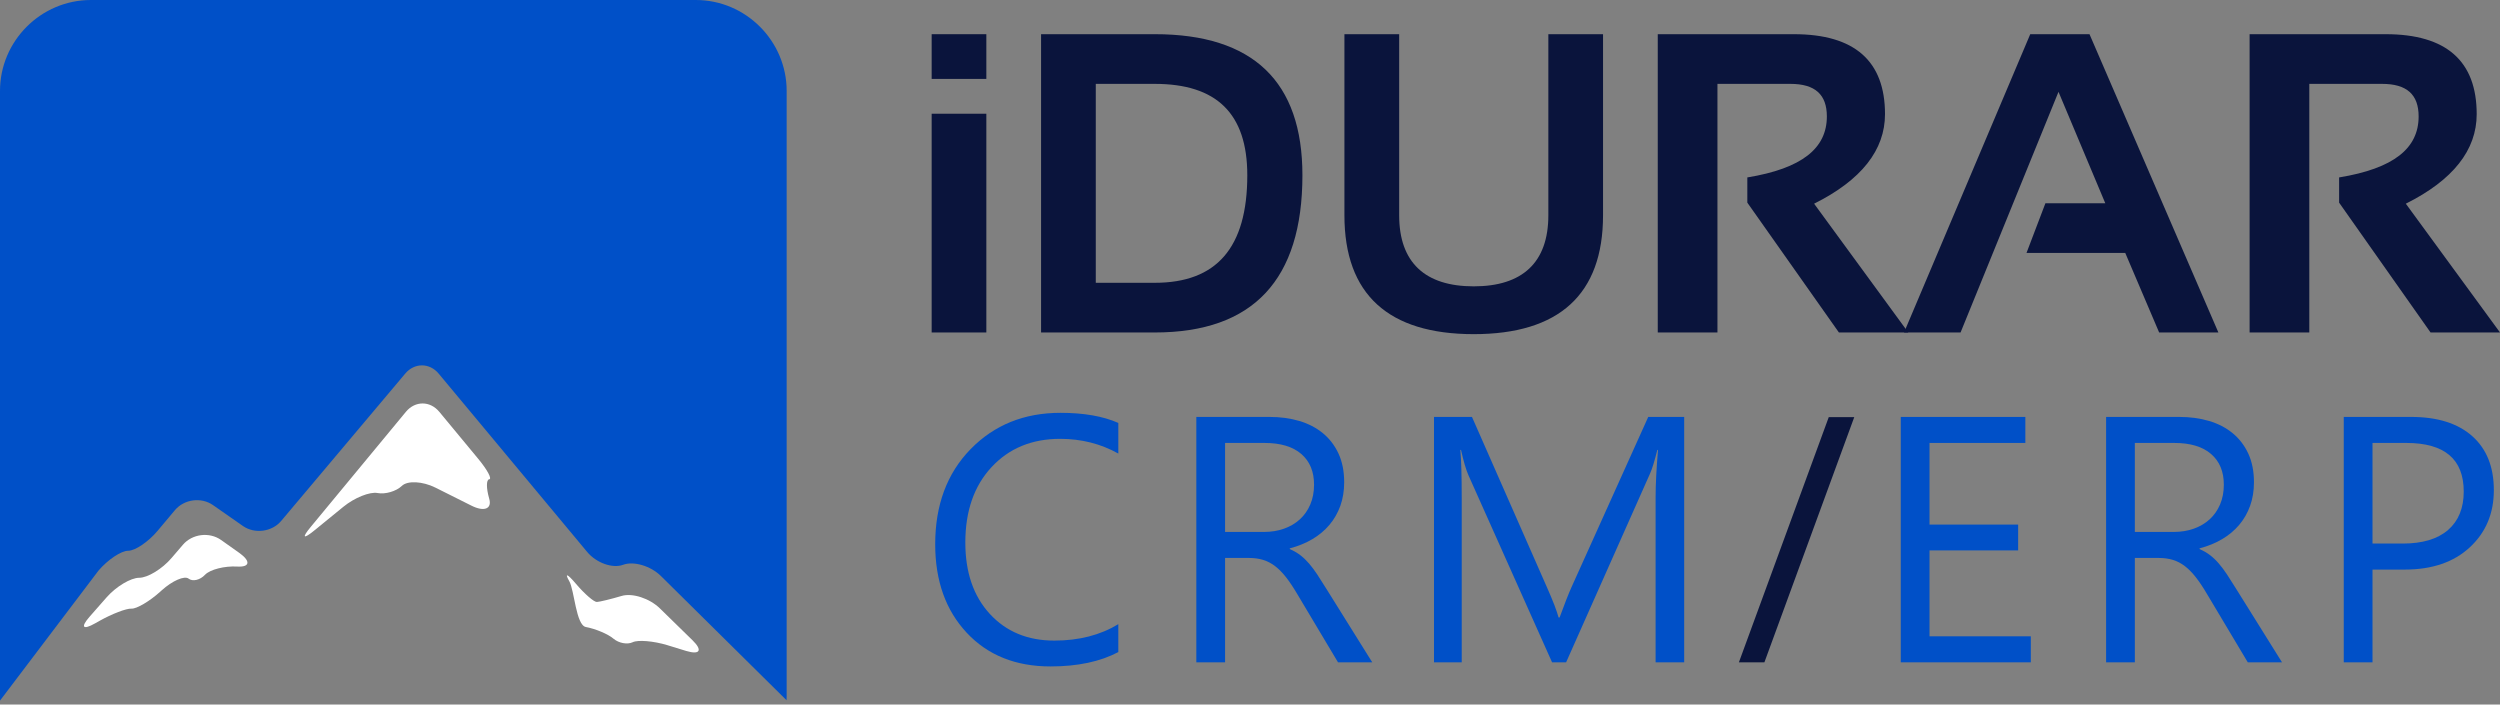
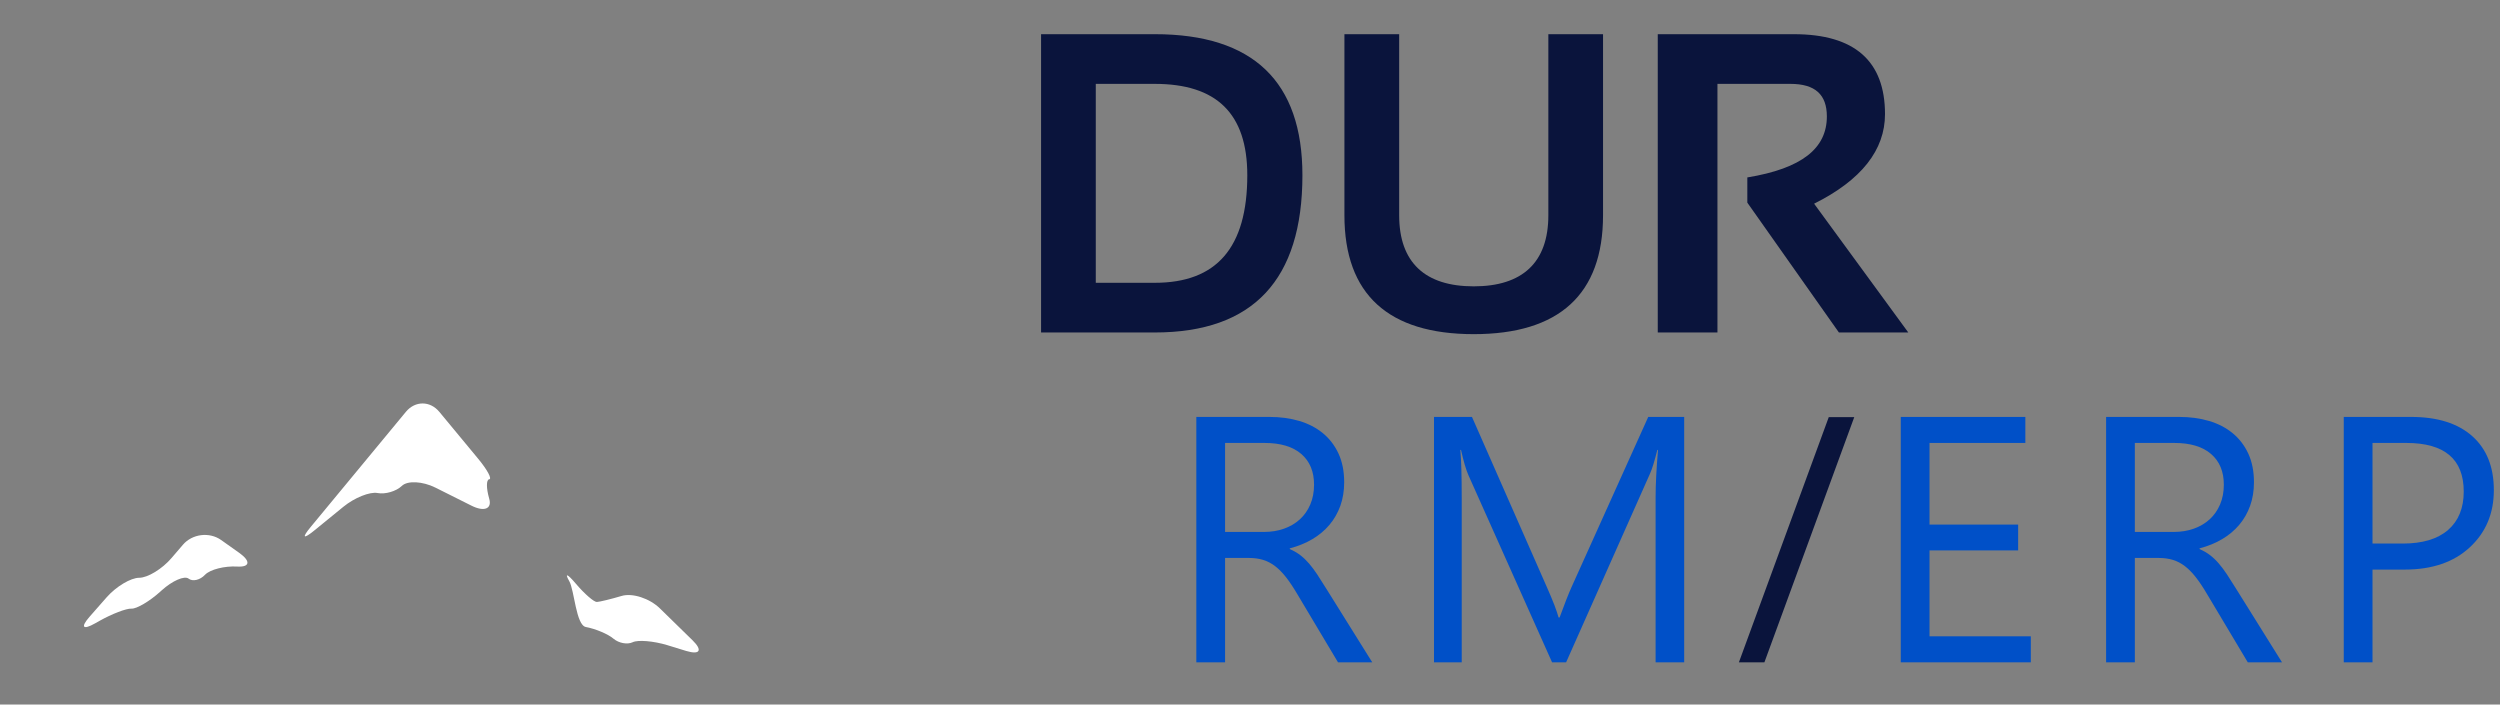
<svg xmlns="http://www.w3.org/2000/svg" width="100%" height="100%" viewBox="0 0 220 62" version="1.1" xml:space="preserve" style="fill-rule:evenodd;clip-rule:evenodd;stroke-linejoin:round;stroke-miterlimit:2;">
  <rect x="0" y="0" width="220" height="62" fill="#808080" stroke="none" />
  <g>
    <g>
-       <path d="M0,61.655l0,-53.652c0,-4.401 3.601,-8.003 8.003,-8.003l53.223,0c4.4,0 8,3.602 8,8.003l-0,53.221c-0,0.133 -0.004,0.265 -0.01,0.397l-11.053,-10.93c-0.899,-0.89 -2.399,-1.337 -3.329,-0.99c-0.935,0.346 -2.361,-0.165 -3.166,-1.133l-13.061,-15.685c-0.802,-0.97 -2.134,-0.973 -2.944,-0.01l-10.922,12.972c-0.814,0.965 -2.328,1.161 -3.365,0.442l-2.628,-1.836c-1.037,-0.727 -2.546,-0.523 -3.36,0.447l-1.517,1.81c-0.809,0.966 -1.978,1.761 -2.589,1.758c-0.613,-0.002 -1.791,0.783 -2.612,1.742l-8.67,11.447Z" style="fill:#0050c8;fill-rule:nonzero;" />
      <path d="M38.654,36.235c-0.809,-0.975 -2.125,-0.973 -2.932,0.002l-8.376,10.13c-0.807,0.972 -0.667,1.114 0.315,0.314l2.553,-2.082c0.977,-0.8 2.335,-1.346 3.017,-1.211c0.676,0.128 1.637,-0.152 2.134,-0.63c0.492,-0.48 1.82,-0.411 2.951,0.152l3.166,1.585c1.126,0.568 1.836,0.286 1.566,-0.62c-0.263,-0.906 -0.263,-1.67 0.002,-1.696c0.27,-0.026 -0.172,-0.847 -0.977,-1.815l-3.419,-4.129Z" style="fill:#fff;fill-rule:nonzero;" />
      <path d="M50.683,51.374c-0.757,-0.895 -1.022,-0.992 -0.582,-0.218c0.443,0.774 0.587,3.862 1.455,4.02c0.867,0.163 1.96,0.625 2.426,1.025c0.468,0.397 1.225,0.541 1.696,0.314c0.464,-0.224 1.839,-0.109 3.046,0.258l1.665,0.511c1.21,0.362 1.458,-0.056 0.554,-0.939l-2.87,-2.804c-0.906,-0.887 -2.418,-1.379 -3.365,-1.1c-0.946,0.281 -1.928,0.52 -2.184,0.532c-0.251,0.012 -1.083,-0.707 -1.841,-1.599" style="fill:#fff;fill-rule:nonzero;" />
      <path d="M19.461,47.522c-1.034,-0.734 -2.544,-0.545 -3.367,0.419l-0.994,1.159c-0.816,0.961 -2.103,1.746 -2.849,1.744c-0.747,-0 -2.039,0.776 -2.872,1.725l-1.482,1.687c-0.837,0.949 -0.615,1.216 0.481,0.594l0.369,-0.208c1.1,-0.618 2.371,-1.11 2.825,-1.082c0.45,0.026 1.593,-0.646 2.527,-1.49l0.133,-0.121c0.939,-0.847 2.001,-1.306 2.361,-1.032c0.36,0.284 1.013,0.13 1.451,-0.338c0.444,-0.464 1.72,-0.79 2.839,-0.722c1.122,0.064 1.195,-0.478 0.166,-1.209l-1.588,-1.126Z" style="fill:#fff;fill-rule:nonzero;" />
    </g>
    <g>
-       <path d="M98.412,57.382c-1.597,0.843 -3.585,1.265 -5.964,1.265c-3.072,-0 -5.532,-0.989 -7.379,-2.967c-1.847,-1.978 -2.771,-4.573 -2.771,-7.786c0,-3.453 1.039,-6.244 3.117,-8.373c2.079,-2.128 4.714,-3.192 7.907,-3.192c2.048,-0 3.744,0.296 5.09,0.888l-0,2.696c-1.546,-0.863 -3.253,-1.295 -5.121,-1.295c-2.479,-0 -4.49,0.828 -6.031,2.485c-1.541,1.656 -2.311,3.87 -2.311,6.641c-0,2.63 0.72,4.726 2.161,6.287c1.44,1.561 3.33,2.342 5.669,2.342c2.169,-0 4.046,-0.482 5.633,-1.446l-0,2.455Z" style="fill:#0050c8;fill-rule:nonzero;" />
      <path d="M120.757,58.285l-3.012,0l-3.614,-6.054c-0.331,-0.562 -0.653,-1.041 -0.964,-1.438c-0.311,-0.396 -0.63,-0.72 -0.956,-0.971c-0.326,-0.251 -0.678,-0.434 -1.054,-0.55c-0.377,-0.115 -0.801,-0.173 -1.273,-0.173l-2.078,0l0,9.186l-2.53,0l0,-21.595l6.446,0c0.943,0 1.814,0.118 2.612,0.354c0.798,0.236 1.491,0.595 2.078,1.077c0.588,0.482 1.047,1.082 1.378,1.799c0.332,0.718 0.497,1.559 0.497,2.523c0,0.753 -0.113,1.443 -0.338,2.071c-0.226,0.627 -0.548,1.187 -0.964,1.679c-0.417,0.492 -0.919,0.911 -1.506,1.257c-0.588,0.346 -1.248,0.615 -1.98,0.806l-0,0.06c0.361,0.161 0.675,0.344 0.941,0.55c0.266,0.205 0.519,0.449 0.76,0.73c0.241,0.281 0.48,0.6 0.716,0.956c0.235,0.357 0.499,0.771 0.79,1.243l4.051,6.49Zm-12.951,-19.306l0,7.831l3.434,0c0.632,0 1.217,-0.095 1.754,-0.286c0.537,-0.191 1.001,-0.464 1.393,-0.821c0.392,-0.356 0.698,-0.793 0.919,-1.31c0.22,-0.517 0.331,-1.097 0.331,-1.739c-0,-1.155 -0.374,-2.056 -1.122,-2.703c-0.748,-0.648 -1.83,-0.972 -3.245,-0.972l-3.464,0Z" style="fill:#0050c8;fill-rule:nonzero;" />
      <path d="M148.208,58.285l-2.515,0l-0,-14.487c-0,-1.144 0.07,-2.545 0.211,-4.201l-0.061,-0c-0.241,0.974 -0.456,1.671 -0.647,2.093l-7.379,16.595l-1.235,0l-7.364,-16.475c-0.211,-0.481 -0.427,-1.219 -0.648,-2.213l-0.06,-0c0.08,0.863 0.121,2.274 0.121,4.231l-0,14.457l-2.44,0l0,-21.595l3.343,0l6.626,15.059c0.512,1.155 0.844,2.018 0.994,2.591l0.09,-0c0.432,-1.185 0.779,-2.068 1.04,-2.651l6.761,-14.999l3.163,0l-0,21.595Z" style="fill:#0050c8;fill-rule:nonzero;" />
      <path d="M178.713,58.285l-11.445,0l-0,-21.595l10.963,0l-0,2.289l-8.433,0l-0,7.184l7.8,-0l0,2.273l-7.8,0l-0,7.56l8.915,0l-0,2.289Z" style="fill:#0050c8;fill-rule:nonzero;" />
      <path d="M200.817,58.285l-3.012,0l-3.614,-6.054c-0.331,-0.562 -0.652,-1.041 -0.964,-1.438c-0.311,-0.396 -0.63,-0.72 -0.956,-0.971c-0.326,-0.251 -0.677,-0.434 -1.054,-0.55c-0.376,-0.115 -0.801,-0.173 -1.272,-0.173l-2.079,0l0,9.186l-2.53,0l0,-21.595l6.446,0c0.943,0 1.814,0.118 2.613,0.354c0.798,0.236 1.49,0.595 2.078,1.077c0.587,0.482 1.046,1.082 1.378,1.799c0.331,0.718 0.497,1.559 0.497,2.523c-0,0.753 -0.113,1.443 -0.339,2.071c-0.226,0.627 -0.547,1.187 -0.964,1.679c-0.417,0.492 -0.919,0.911 -1.506,1.257c-0.587,0.346 -1.247,0.615 -1.98,0.806l-0,0.06c0.361,0.161 0.675,0.344 0.941,0.55c0.266,0.205 0.52,0.449 0.76,0.73c0.241,0.281 0.48,0.6 0.716,0.956c0.236,0.357 0.499,0.771 0.79,1.243l4.051,6.49Zm-12.951,-19.306l0,7.831l3.434,0c0.632,0 1.217,-0.095 1.754,-0.286c0.537,-0.191 1.002,-0.464 1.393,-0.821c0.392,-0.356 0.698,-0.793 0.919,-1.31c0.221,-0.517 0.331,-1.097 0.331,-1.739c0,-1.155 -0.374,-2.056 -1.122,-2.703c-0.748,-0.648 -1.829,-0.972 -3.245,-0.972l-3.464,0Z" style="fill:#0050c8;fill-rule:nonzero;" />
      <path d="M208.781,50.123l0,8.162l-2.53,0l0,-21.595l5.934,0c2.309,0 4.098,0.562 5.368,1.687c1.27,1.124 1.905,2.711 1.905,4.759c0,2.048 -0.705,3.724 -2.116,5.029c-1.41,1.306 -3.315,1.958 -5.715,1.958l-2.846,0Zm0,-11.144l0,8.855l2.651,0c1.747,0 3.079,-0.399 3.998,-1.197c0.918,-0.798 1.378,-1.925 1.378,-3.381c-0,-2.851 -1.687,-4.277 -5.06,-4.277l-2.967,0Z" style="fill:#0050c8;fill-rule:nonzero;" />
      <g>
-         <path d="M86.798,29.258l-4.812,-0l-0,-19.25l4.812,-0l-0,19.25Zm-0,-22.314l-4.812,0l-0,-3.935l4.812,0l-0,3.935Z" style="fill:#0a143c;fill-rule:nonzero;" />
        <path d="M101.622,24.886c5.428,0 8.14,-3.078 8.14,-9.465c-0,-5.439 -2.712,-8.04 -8.14,-8.04l-5.193,0l-0,17.505l5.193,0Zm-10.008,4.372l0,-26.25l10.008,0c8.659,0 12.991,4.173 12.991,12.413c0,9.194 -4.332,13.837 -12.991,13.837l-10.008,-0Z" style="fill:#0a143c;fill-rule:nonzero;" />
        <path d="M118.309,18.945l-0,-15.937l4.818,0l-0,15.937c-0,4.169 2.293,6.253 6.562,6.253c4.269,-0 6.566,-2.084 6.566,-6.253l-0,-15.937l4.812,0l0,15.937c0,6.973 -3.877,10.46 -11.378,10.46c-7.501,0 -11.38,-3.487 -11.38,-10.46" style="fill:#0a143c;fill-rule:nonzero;" />
        <path d="M145.883,29.258l0,-26.249l11.984,-0c5.345,-0 8.013,2.366 8.013,7.035c0,3.158 -2.078,5.806 -6.239,7.881l8.288,11.333l-6.106,-0l-8.059,-11.427l-0,-2.217c4.812,-0.791 6.999,-2.562 6.999,-5.368c-0,-1.928 -1.036,-2.865 -3.207,-2.865l-6.421,-0l-0,21.877l-5.252,-0Z" style="fill:#0a143c;fill-rule:nonzero;" />
-         <path d="M172.53,29.258l-4.975,-0l11.107,-26.249l5.214,-0l11.342,26.249l-5.213,-0l-2.983,-7l-8.689,-0l1.664,-4.373l5.268,0l-4.117,-9.804l-8.618,21.177Z" style="fill:#0a143c;fill-rule:nonzero;" />
-         <path d="M197.965,29.258l0,-26.249l11.977,-0c5.341,-0 8.007,2.366 8.007,7.035c0,3.158 -2.078,5.806 -6.237,7.881l8.288,11.333l-6.111,-0l-8.048,-11.427l0,-2.217c4.816,-0.791 6.998,-2.562 6.998,-5.368c-0,-1.928 -1.04,-2.865 -3.213,-2.865l-6.408,-0l-0,21.877l-5.253,-0Z" style="fill:#0a143c;fill-rule:nonzero;" />
      </g>
      <path d="M163.174,36.709l-2.244,-0l-7.907,21.575l2.244,0l7.907,-21.575Z" style="fill:#0a143c;" />
    </g>
  </g>
</svg>